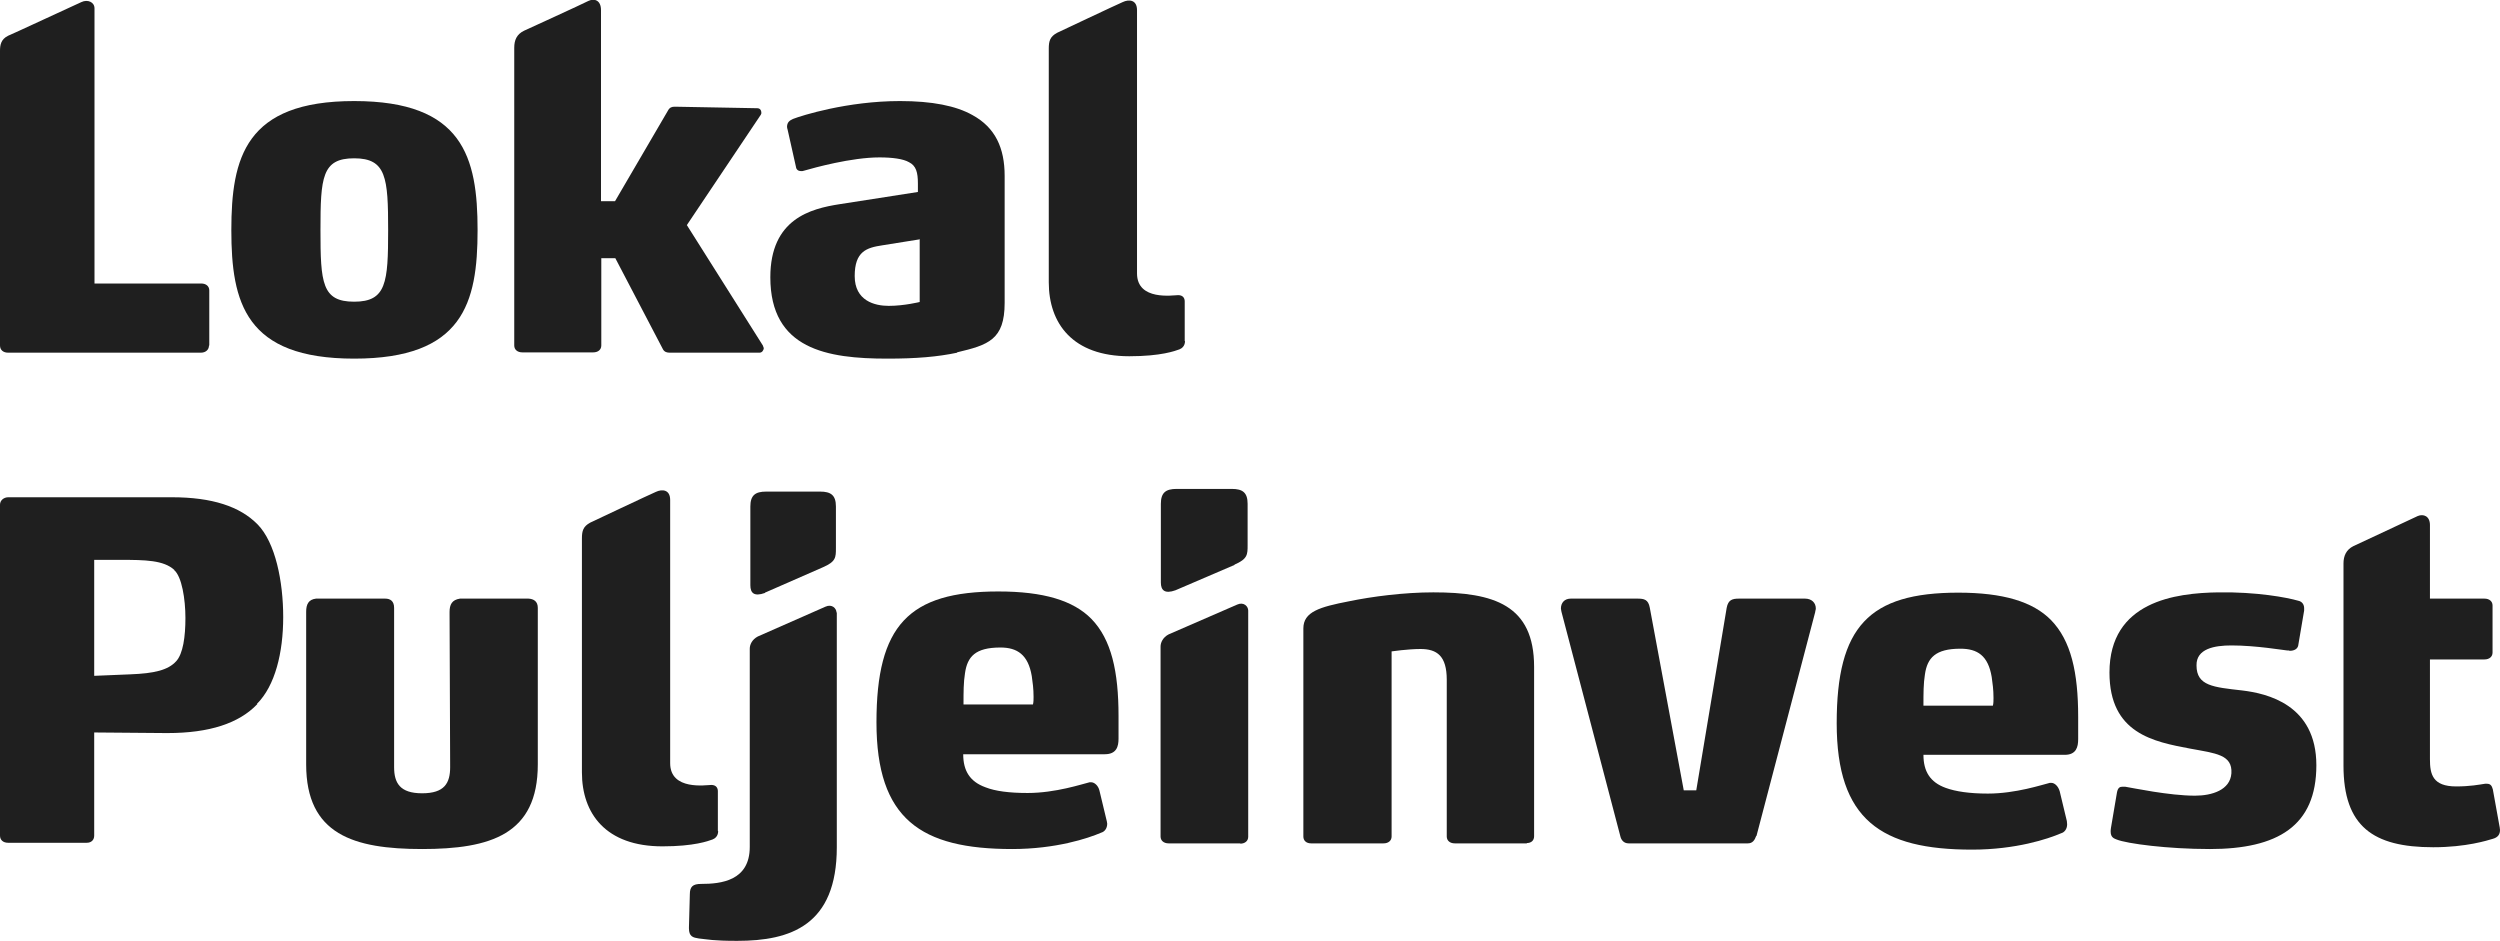
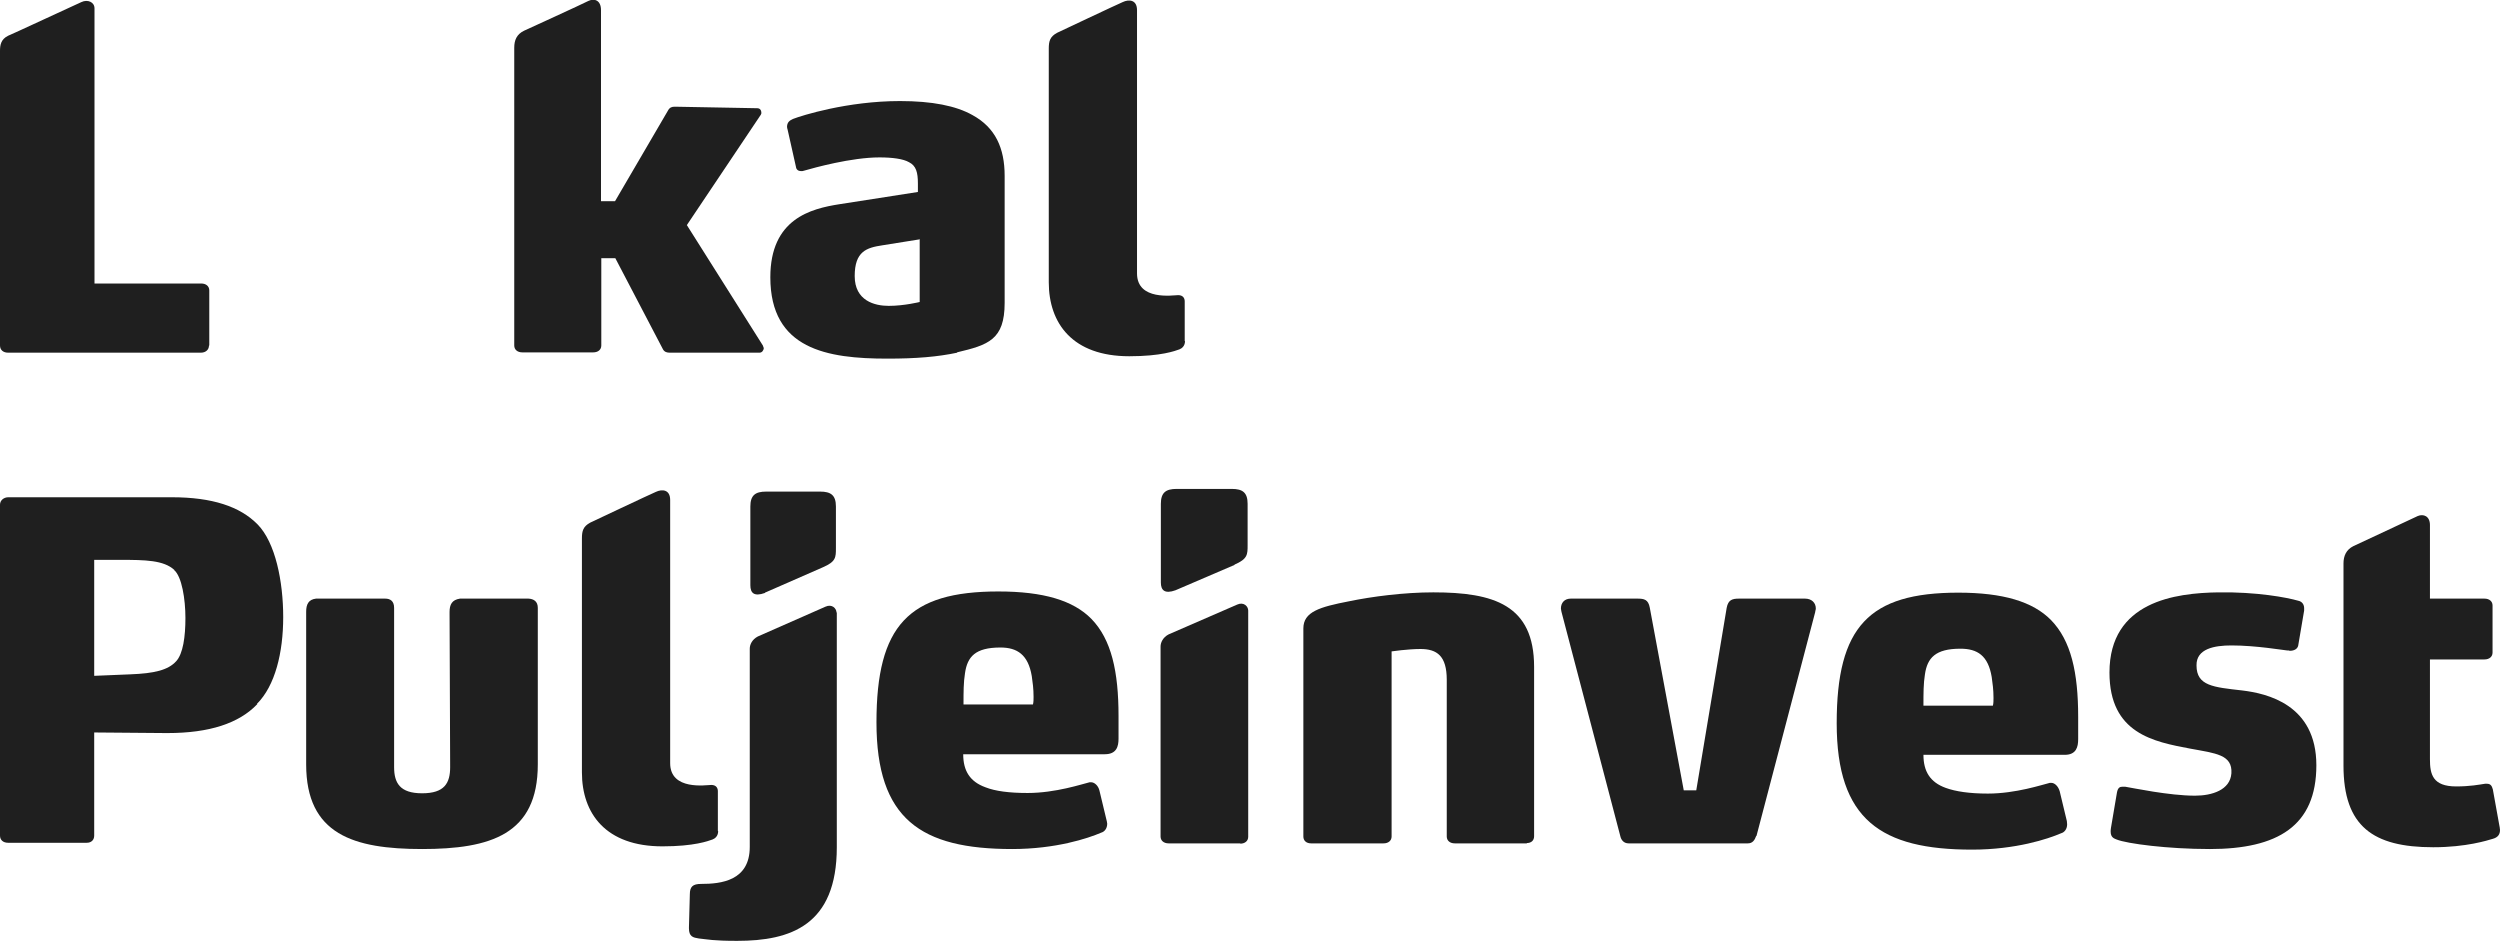
<svg xmlns="http://www.w3.org/2000/svg" id="Layer_1" version="1.1" viewBox="0 0 83.86 31.56">
  <defs>
    <style>
      .st0 {
        fill: #1f1f1f;
      }
    </style>
  </defs>
  <path class="st0" d="M7.01,11.59c0,.14-.11.24-.27.24H.27c-.16,0-.27-.09-.27-.24V1.71c0-.2.03-.39.27-.51C.27,1.21,2.59.13,2.73.07c.21-.1.44,0,.44.21v9.23h3.58c.16,0,.27.09.27.23v1.85Z" />
-   <path class="st0" d="M11.88,12.03c-3.65,0-4.12-1.88-4.12-4.31s.47-4.33,4.12-4.33,4.14,1.88,4.14,4.33-.49,4.31-4.14,4.31M11.88,5.31c-1.08,0-1.13.64-1.13,2.41s.05,2.4,1.13,2.4,1.14-.64,1.14-2.4-.06-2.41-1.14-2.41" />
  <path class="st0" d="M25.62,11.67c0,.08-.06.16-.14.16h-3.02c-.08,0-.17-.02-.22-.11l-1.6-3.06h-.47v2.93c0,.14-.11.23-.27.23h-2.38c-.16,0-.27-.09-.27-.23V1.6c0-.25.08-.45.33-.57,0,0,1.97-.9,2.16-1,.19-.09.42-.03.42.31v6.41h.47l1.77-3.03c.06-.12.14-.14.22-.14h.08l2.7.05c.11,0,.14.09.14.16,0,.03-.02.05-.02.06l-2.48,3.7,2.55,4.04s.02.05.02.06" />
  <path class="st0" d="M32.11,11.83c-.66.14-1.38.2-2.34.2-2.02,0-3.93-.31-3.93-2.73,0-1.96,1.36-2.3,2.32-2.45l2.63-.41v-.28c0-.38-.06-.6-.3-.72-.19-.11-.55-.16-.99-.16-.94,0-2.2.35-2.51.44-.05.02-.08.02-.12.02-.09,0-.16-.05-.17-.14l-.28-1.25s-.02-.06-.02-.09c0-.16.09-.22.2-.27.28-.11,1.82-.6,3.59-.6,1.08,0,1.88.16,2.43.47.77.42,1.08,1.11,1.08,2.04v4.26c0,1.24-.55,1.41-1.6,1.66M30.84,8.03l-1.25.2c-.52.08-.92.2-.92,1.03s.67,1,1.14,1c.52,0,1.04-.13,1.04-.13v-2.12Z" />
  <path class="st0" d="M14.16,28.48c-2.3,0-3.89-.49-3.89-2.84v-5.12c0-.25.08-.41.33-.44,0,0,2.29,0,2.32,0,.17,0,.3.08.3.31v5.34c0,.53.19.88.94.88s.94-.34.94-.88l-.02-5.2c0-.25.08-.41.35-.45h2.3c.17.01.31.09.31.31v5.25c0,2.35-1.58,2.84-3.89,2.84" />
  <path class="st0" d="M24.09,27.88c0,.17-.11.25-.19.28-.14.05-.61.23-1.68.23-1.9,0-2.7-1.1-2.7-2.48v-7.85c0-.25.04-.4.28-.53,0,0,2.01-.95,2.2-1.03.21-.1.48-.08.48.27v8.83c0,.93,1.22.73,1.38.73s.22.1.22.21v1.33Z" />
  <path class="st0" d="M39.75,11.44c0,.17-.11.25-.19.28-.14.05-.61.23-1.68.23-1.9,0-2.7-1.1-2.7-2.48V1.63c0-.25.04-.4.28-.53,0,0,2.01-.95,2.2-1.03.21-.1.48-.08.48.27v8.83c0,.93,1.22.73,1.38.73s.22.1.22.21v1.33Z" />
  <path class="st0" d="M37.52,24.78c0,.25-.06.52-.46.52h-4.75c0,.55.22.92.75,1.11.33.13.8.19,1.41.19.94,0,1.83-.3,2.08-.36h.05c.11,0,.24.11.28.28l.24,1s.02.08.02.11c0,.16-.09.27-.2.3-.44.19-1.52.55-2.99.55-3.06,0-4.55-1-4.55-4.25s1.08-4.39,4.09-4.39c1.51,0,2.51.3,3.12.92.67.69.91,1.76.91,3.26v.75ZM34.67,23.38c0-.28-.03-.49-.06-.7-.12-.72-.49-.96-1.05-.96-.85,0-1.11.31-1.19.86-.05.31-.05.63-.05,1.05h2.33c.02-.08.02-.17.02-.25" />
  <path class="st0" d="M41.61,28.29h-2.41c-.16,0-.27-.09-.27-.23v-6.37c0-.14.08-.31.27-.41l2.3-1c.22-.1.37.06.37.2v7.59c0,.14-.11.23-.27.23M41.41,18.95l-1.98.85c-.36.13-.49,0-.49-.26v-2.64c0-.38.17-.5.53-.5h1.85c.36,0,.53.12.53.5v1.39c0,.31,0,.46-.44.65" />
  <path class="st0" d="M51.22,28.29h-2.42c-.16,0-.27-.09-.27-.23v-5.26c0-.8-.33-1.03-.88-1.03-.42,0-.97.08-.97.08v6.21c0,.14-.11.23-.27.23h-2.43c-.16,0-.26-.09-.26-.23v-6.98c0-.56.55-.72,1.53-.91.77-.16,1.85-.3,2.83-.3,2.03,0,3.38.42,3.38,2.5v5.68c0,.14-.09.23-.25.23" />
  <path class="st0" d="M58.91,28.04c-.05.14-.12.25-.28.25h-4c-.16,0-.25-.11-.28-.25l-1.97-7.51s-.02-.09-.02-.12c0-.19.12-.33.33-.33h2.24c.22,0,.36.03.41.3l1.14,6.13h.42l1.02-6.12c.05-.27.19-.31.41-.31h2.22c.22,0,.36.14.36.33,0,.05-.02.08-.02.12l-1.97,7.51Z" />
  <path class="st0" d="M69.71,24.8c0,.25-.06.52-.45.52h-4.74c0,.55.22.92.75,1.11.33.12.8.19,1.41.19.94,0,1.83-.3,2.08-.36h.05c.11,0,.23.11.28.28l.24,1s.01.08.01.11c0,.16-.09.27-.2.3-.44.19-1.52.55-2.99.55-3.05,0-4.54-1-4.54-4.24s1.08-4.38,4.08-4.38c1.5,0,2.5.3,3.11.92.67.69.91,1.75.91,3.25v.75ZM66.87,23.41c0-.28-.03-.48-.06-.7-.12-.72-.48-.95-1.05-.95-.84,0-1.11.31-1.19.86-.05.31-.05.63-.05,1.05h2.33c.02-.08.02-.17.02-.25" />
  <path class="st0" d="M74.12,28.48c-1.4,0-2.78-.18-3.12-.32-.07-.03-.2-.06-.2-.26,0-.03,0-.08.01-.13l.2-1.18c.03-.17.1-.2.18-.2h.1c.25.04,1.47.3,2.34.3.57,0,1.18-.19,1.22-.75.04-.63-.53-.67-1.39-.83-1.21-.23-2.7-.5-2.7-2.55,0-2.39,2.22-2.67,3.65-2.69,1.28-.02,2.3.17,2.68.28.15.03.2.15.2.25v.08s-.2,1.18-.2,1.18c-.03.12-.15.17-.28.17-.02,0-.05-.02-.08-.01-.13-.01-1.05-.17-1.88-.17-.57,0-1.18.11-1.17.67,0,.69.57.73,1.53.84.83.1,2.49.47,2.49,2.51s-1.3,2.81-3.58,2.81" />
  <path class="st0" d="M83.86,27.84c0,.14-.06.25-.25.3-.17.05-.88.28-1.99.28-2.02,0-3.01-.7-3.01-2.74v-6.78c0-.25.09-.46.33-.58l2.16-1.01c.19-.08.41,0,.41.3v2.47h1.83c.16,0,.27.09.27.23v1.58c0,.14-.11.23-.27.23h-1.83v3.35c0,.5.09.91.88.91.47,0,.77-.06.97-.09h.06c.14,0,.17.09.2.19l.22,1.22s.02.09.02.14" />
  <path class="st0" d="M28.06,20.55c0-.14-.15-.3-.37-.2l-2.27,1c-.19.1-.27.27-.27.41v6.65c0,1.14-.97,1.24-1.63,1.24-.28,0-.38.09-.38.35l-.03,1.11v.03c0,.28.14.31.33.34.3.03.47.08,1.29.08,1.79,0,3.34-.52,3.34-3.14v-7.88Z" />
  <path class="st0" d="M25.66,19.88l1.94-.85c.44-.19.44-.33.44-.65v-1.39c0-.38-.17-.5-.53-.5h-1.81c-.36,0-.53.12-.53.5v2.64c0,.26.12.39.49.26" />
  <path class="st0" d="M8.63,23.62c-.61.64-1.6.97-3.01.97h-.05l-2.41-.02v3.46c0,.14-.09.24-.25.24H.27c-.16,0-.27-.09-.27-.24v-11.1c0-.14.12-.25.28-.25h5.48c1.36,0,2.29.31,2.88.91.6.61.86,1.92.86,3.11s-.27,2.3-.88,2.91M5.85,19.12c-.36-.33-.97-.34-1.82-.34h-.87v3.89s1.21-.05,1.21-.05c.8-.03,1.27-.14,1.54-.44.23-.25.31-.82.31-1.45s-.12-1.39-.38-1.61" />
</svg>